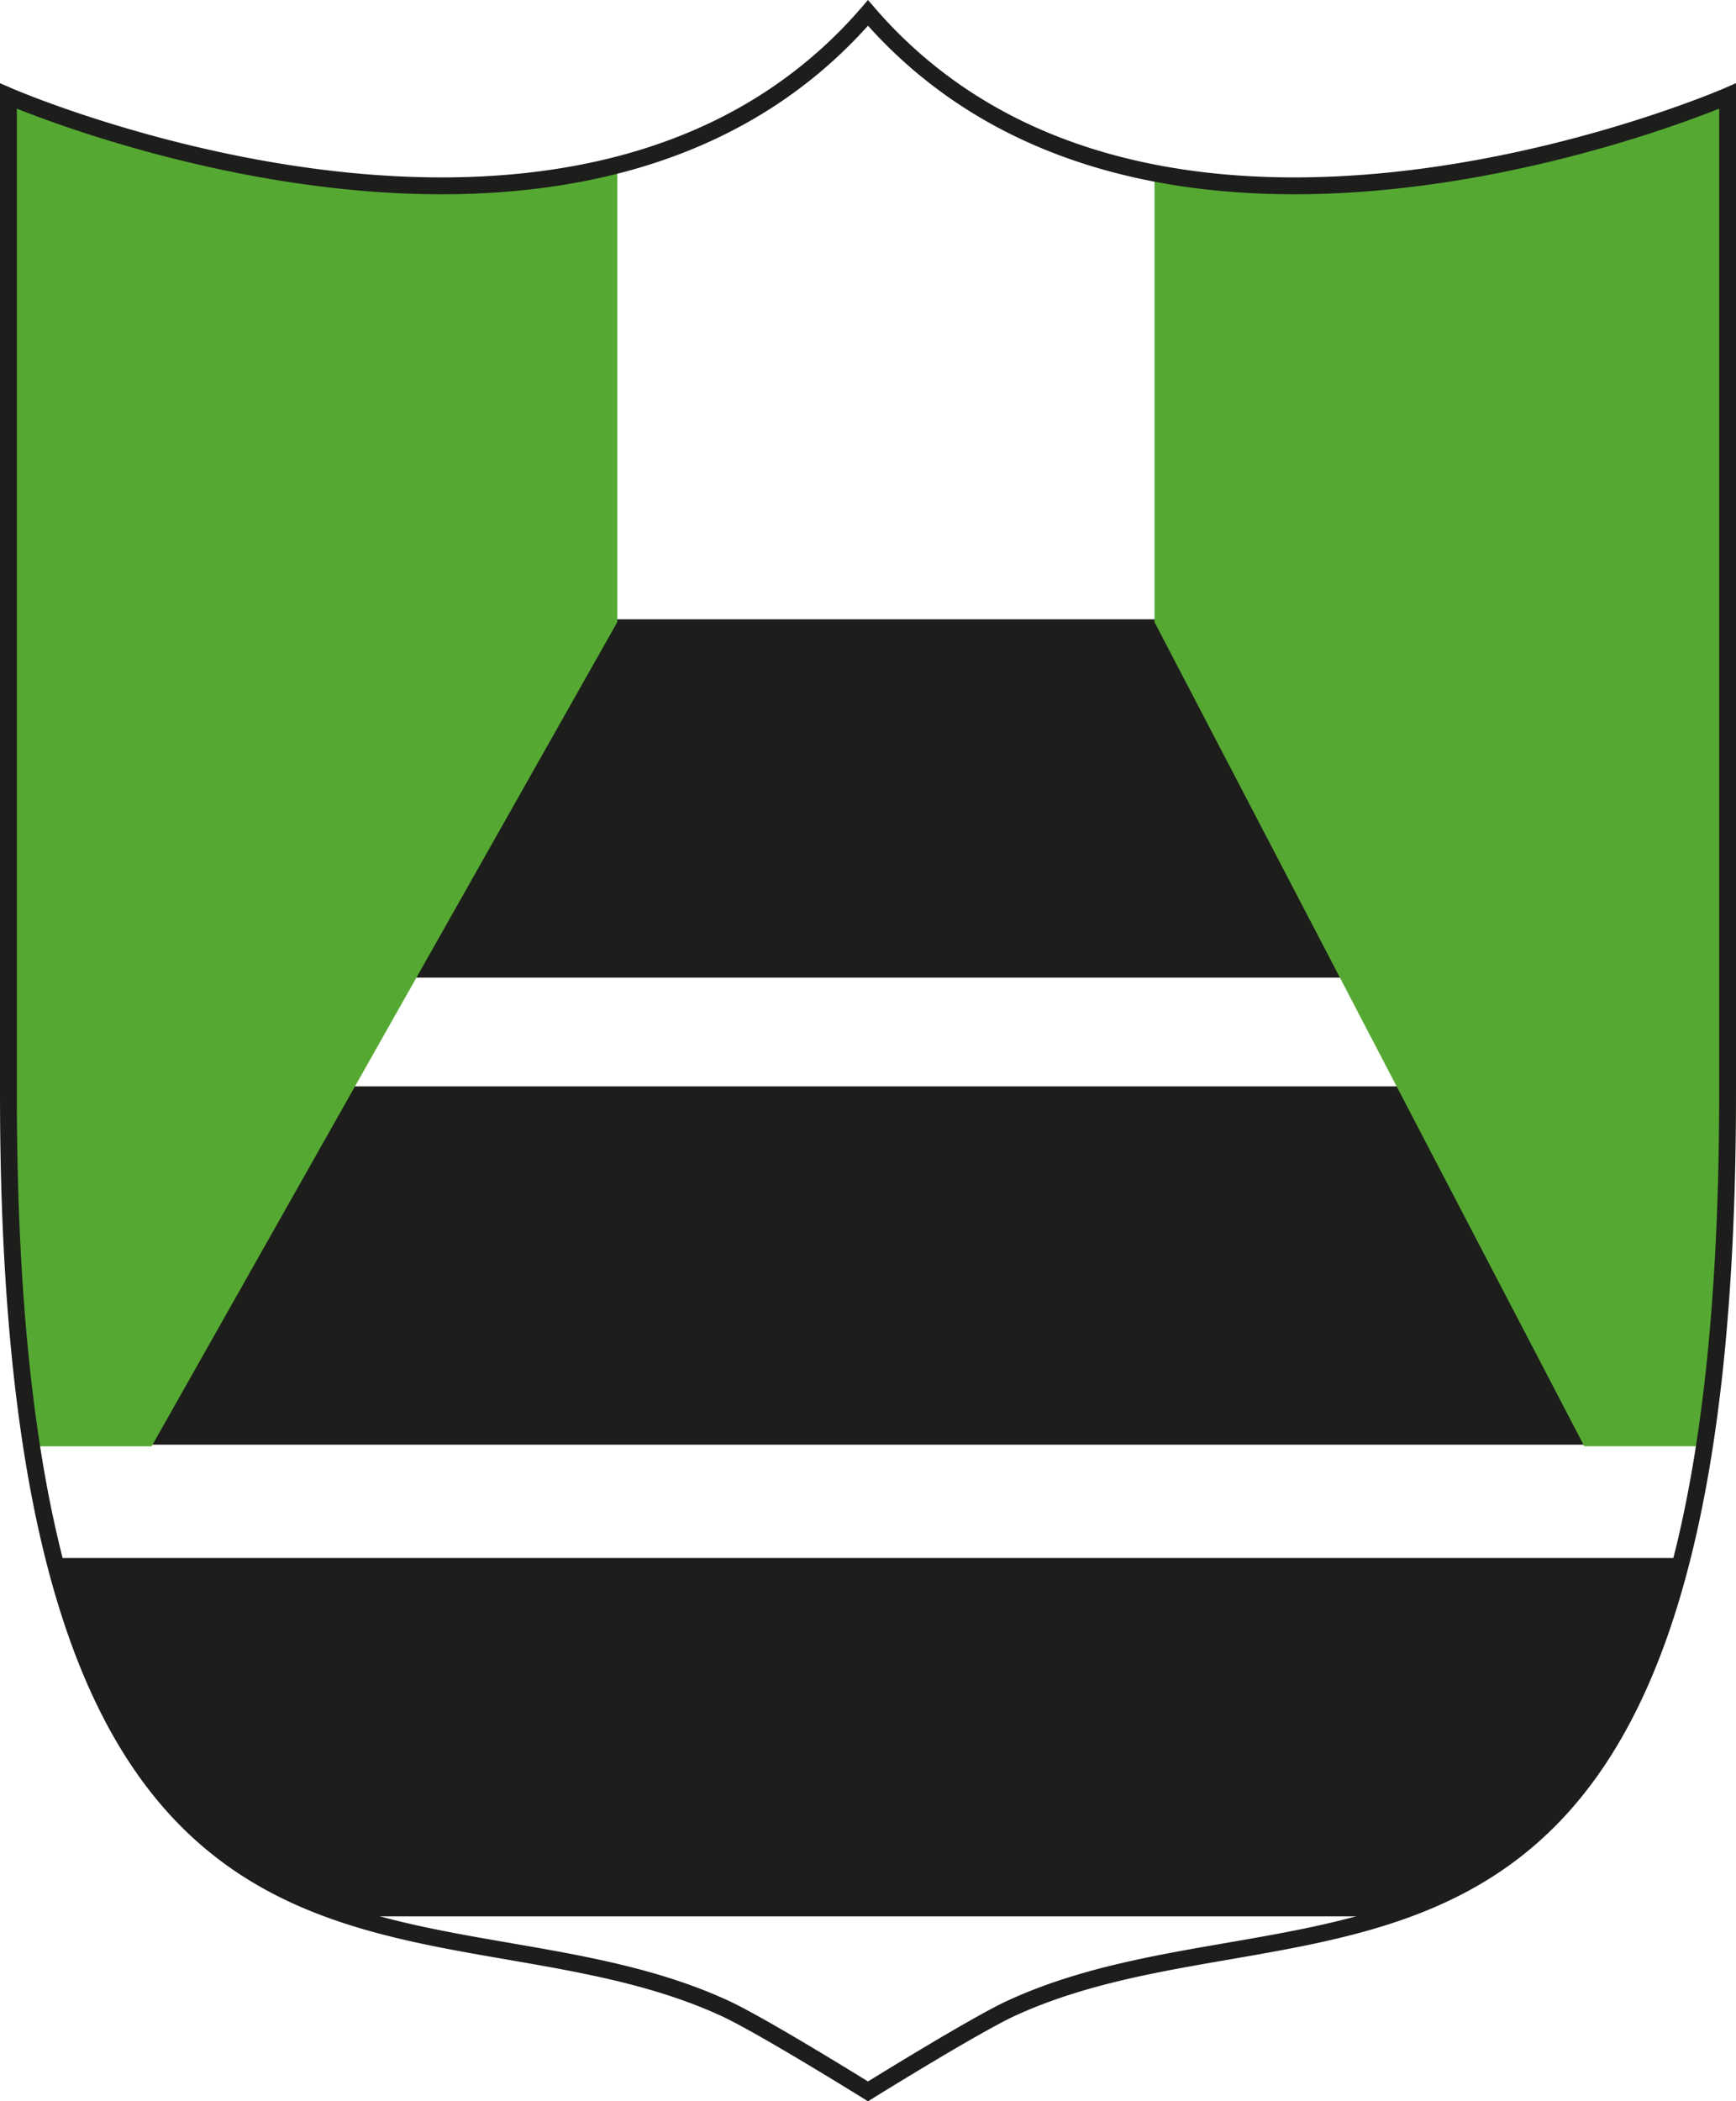
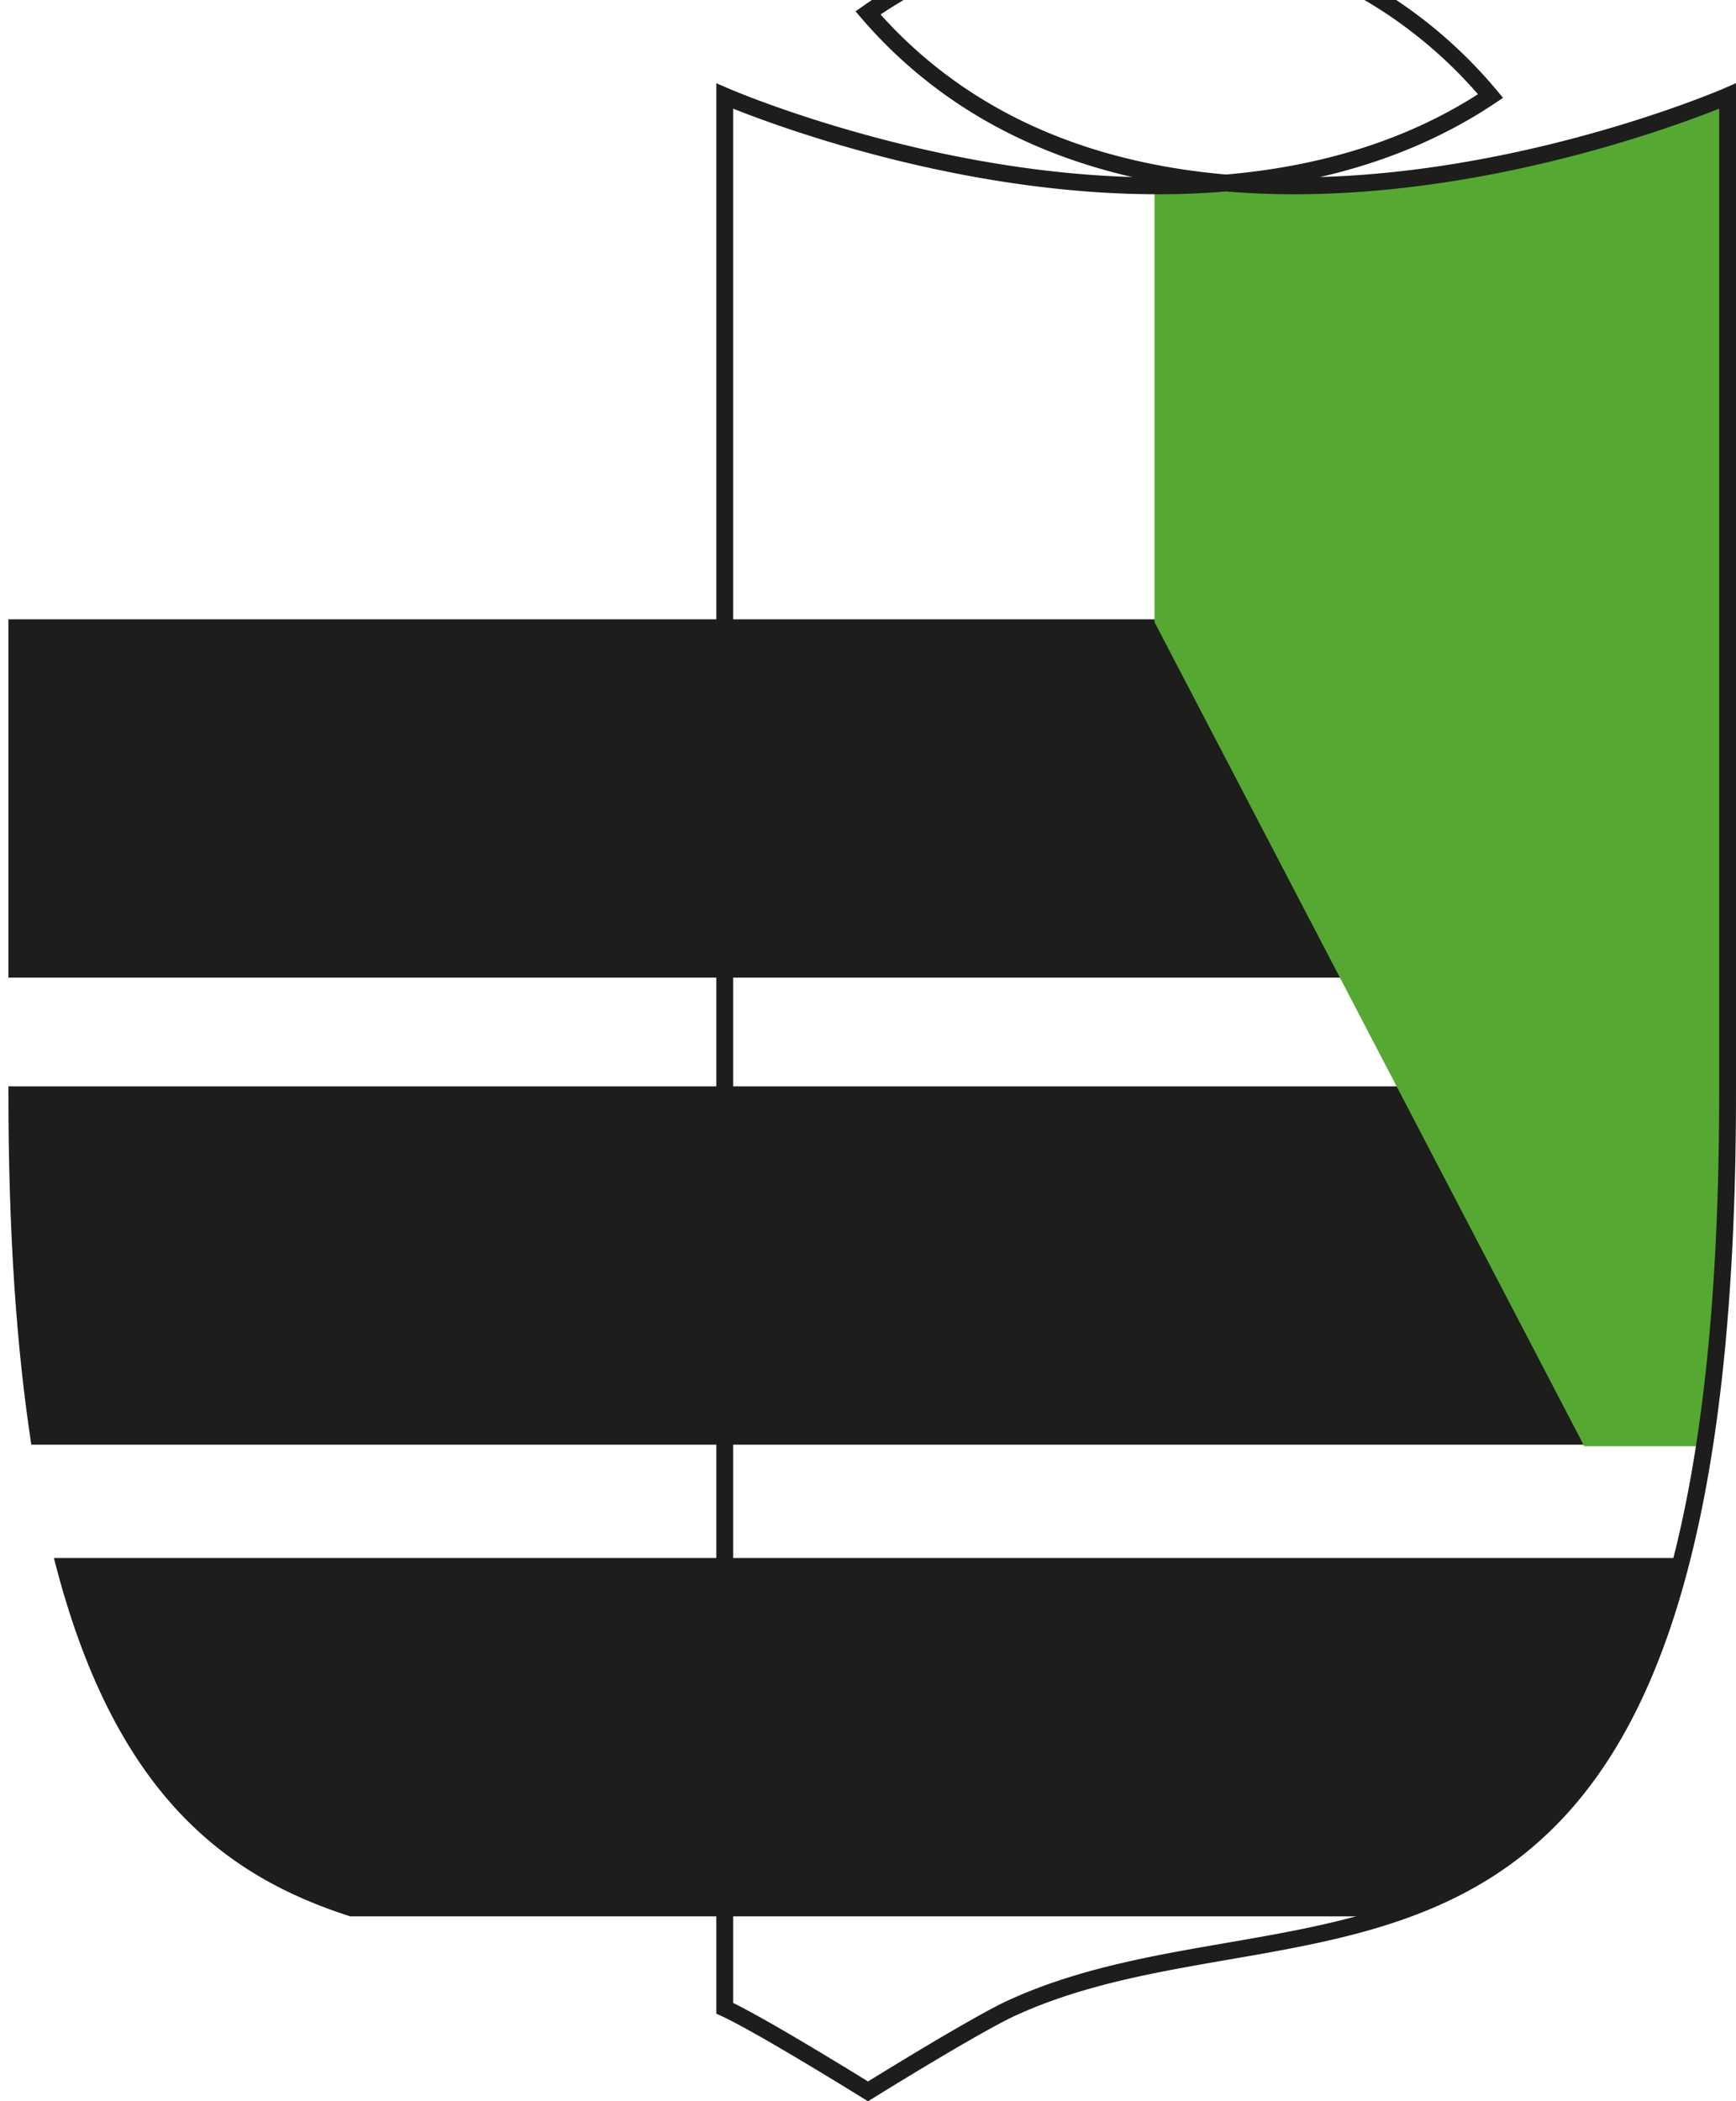
<svg xmlns="http://www.w3.org/2000/svg" viewBox="0 0 515.23 623.31">
  <defs>
    <style>.cls-1{fill:#1d1d1b;}.cls-2{fill:#55a932;}.cls-3{fill:none;stroke:#1d1d1b;stroke-miterlimit:10;stroke-width:5px;}</style>
  </defs>
  <g id="Calque_2" data-name="Calque 2">
    <g id="g-pleins">
      <path class="cls-1" d="M2.5,183.71V290H512.73V183.71Z" />
      <path class="cls-1" d="M2.5,322.24v2.19c0,41.33,2.41,75.6,6.8,104.11H505.93c4.39-28.51,6.8-62.78,6.8-104.11v-2.19Z" />
      <path class="cls-1" d="M16,462.16c17.56,69.49,50.46,94.31,87.94,106.3H411.27c37.48-12,70.38-36.81,87.94-106.3Z" />
      <path class="cls-2" d="M342.65,51.33V184.54L470.21,429h35.65c4.44-28.6,6.87-63,6.87-104.6V28.49S424,67.08,342.65,51.33Z" />
-       <path class="cls-2" d="M183.2,48.94C99.18,70.53,2.5,28.49,2.5,28.49V324.43c0,41.56,2.44,76,6.88,104.6H45L183.2,184.54Z" />
    </g>
    <g id="type">
-       <path class="cls-3" d="M512.73,28.49V324.43c0,295.94-123.53,230.31-212.6,271.28-11,5.08-42.52,24.66-42.52,24.66s-31.47-19.58-42.52-24.66C126,554.74,2.5,620.37,2.5,324.43V28.49s137.76,59.93,227.3,0A137.74,137.74,0,0,0,257.61,3.83a137.74,137.74,0,0,0,27.81,24.66C375,88.42,512.73,28.49,512.73,28.49Z" />
+       <path class="cls-3" d="M512.73,28.49V324.43c0,295.94-123.53,230.31-212.6,271.28-11,5.08-42.52,24.66-42.52,24.66s-31.47-19.58-42.52-24.66V28.49s137.76,59.93,227.3,0A137.74,137.74,0,0,0,257.61,3.83a137.74,137.74,0,0,0,27.81,24.66C375,88.42,512.73,28.49,512.73,28.49Z" />
    </g>
  </g>
</svg>